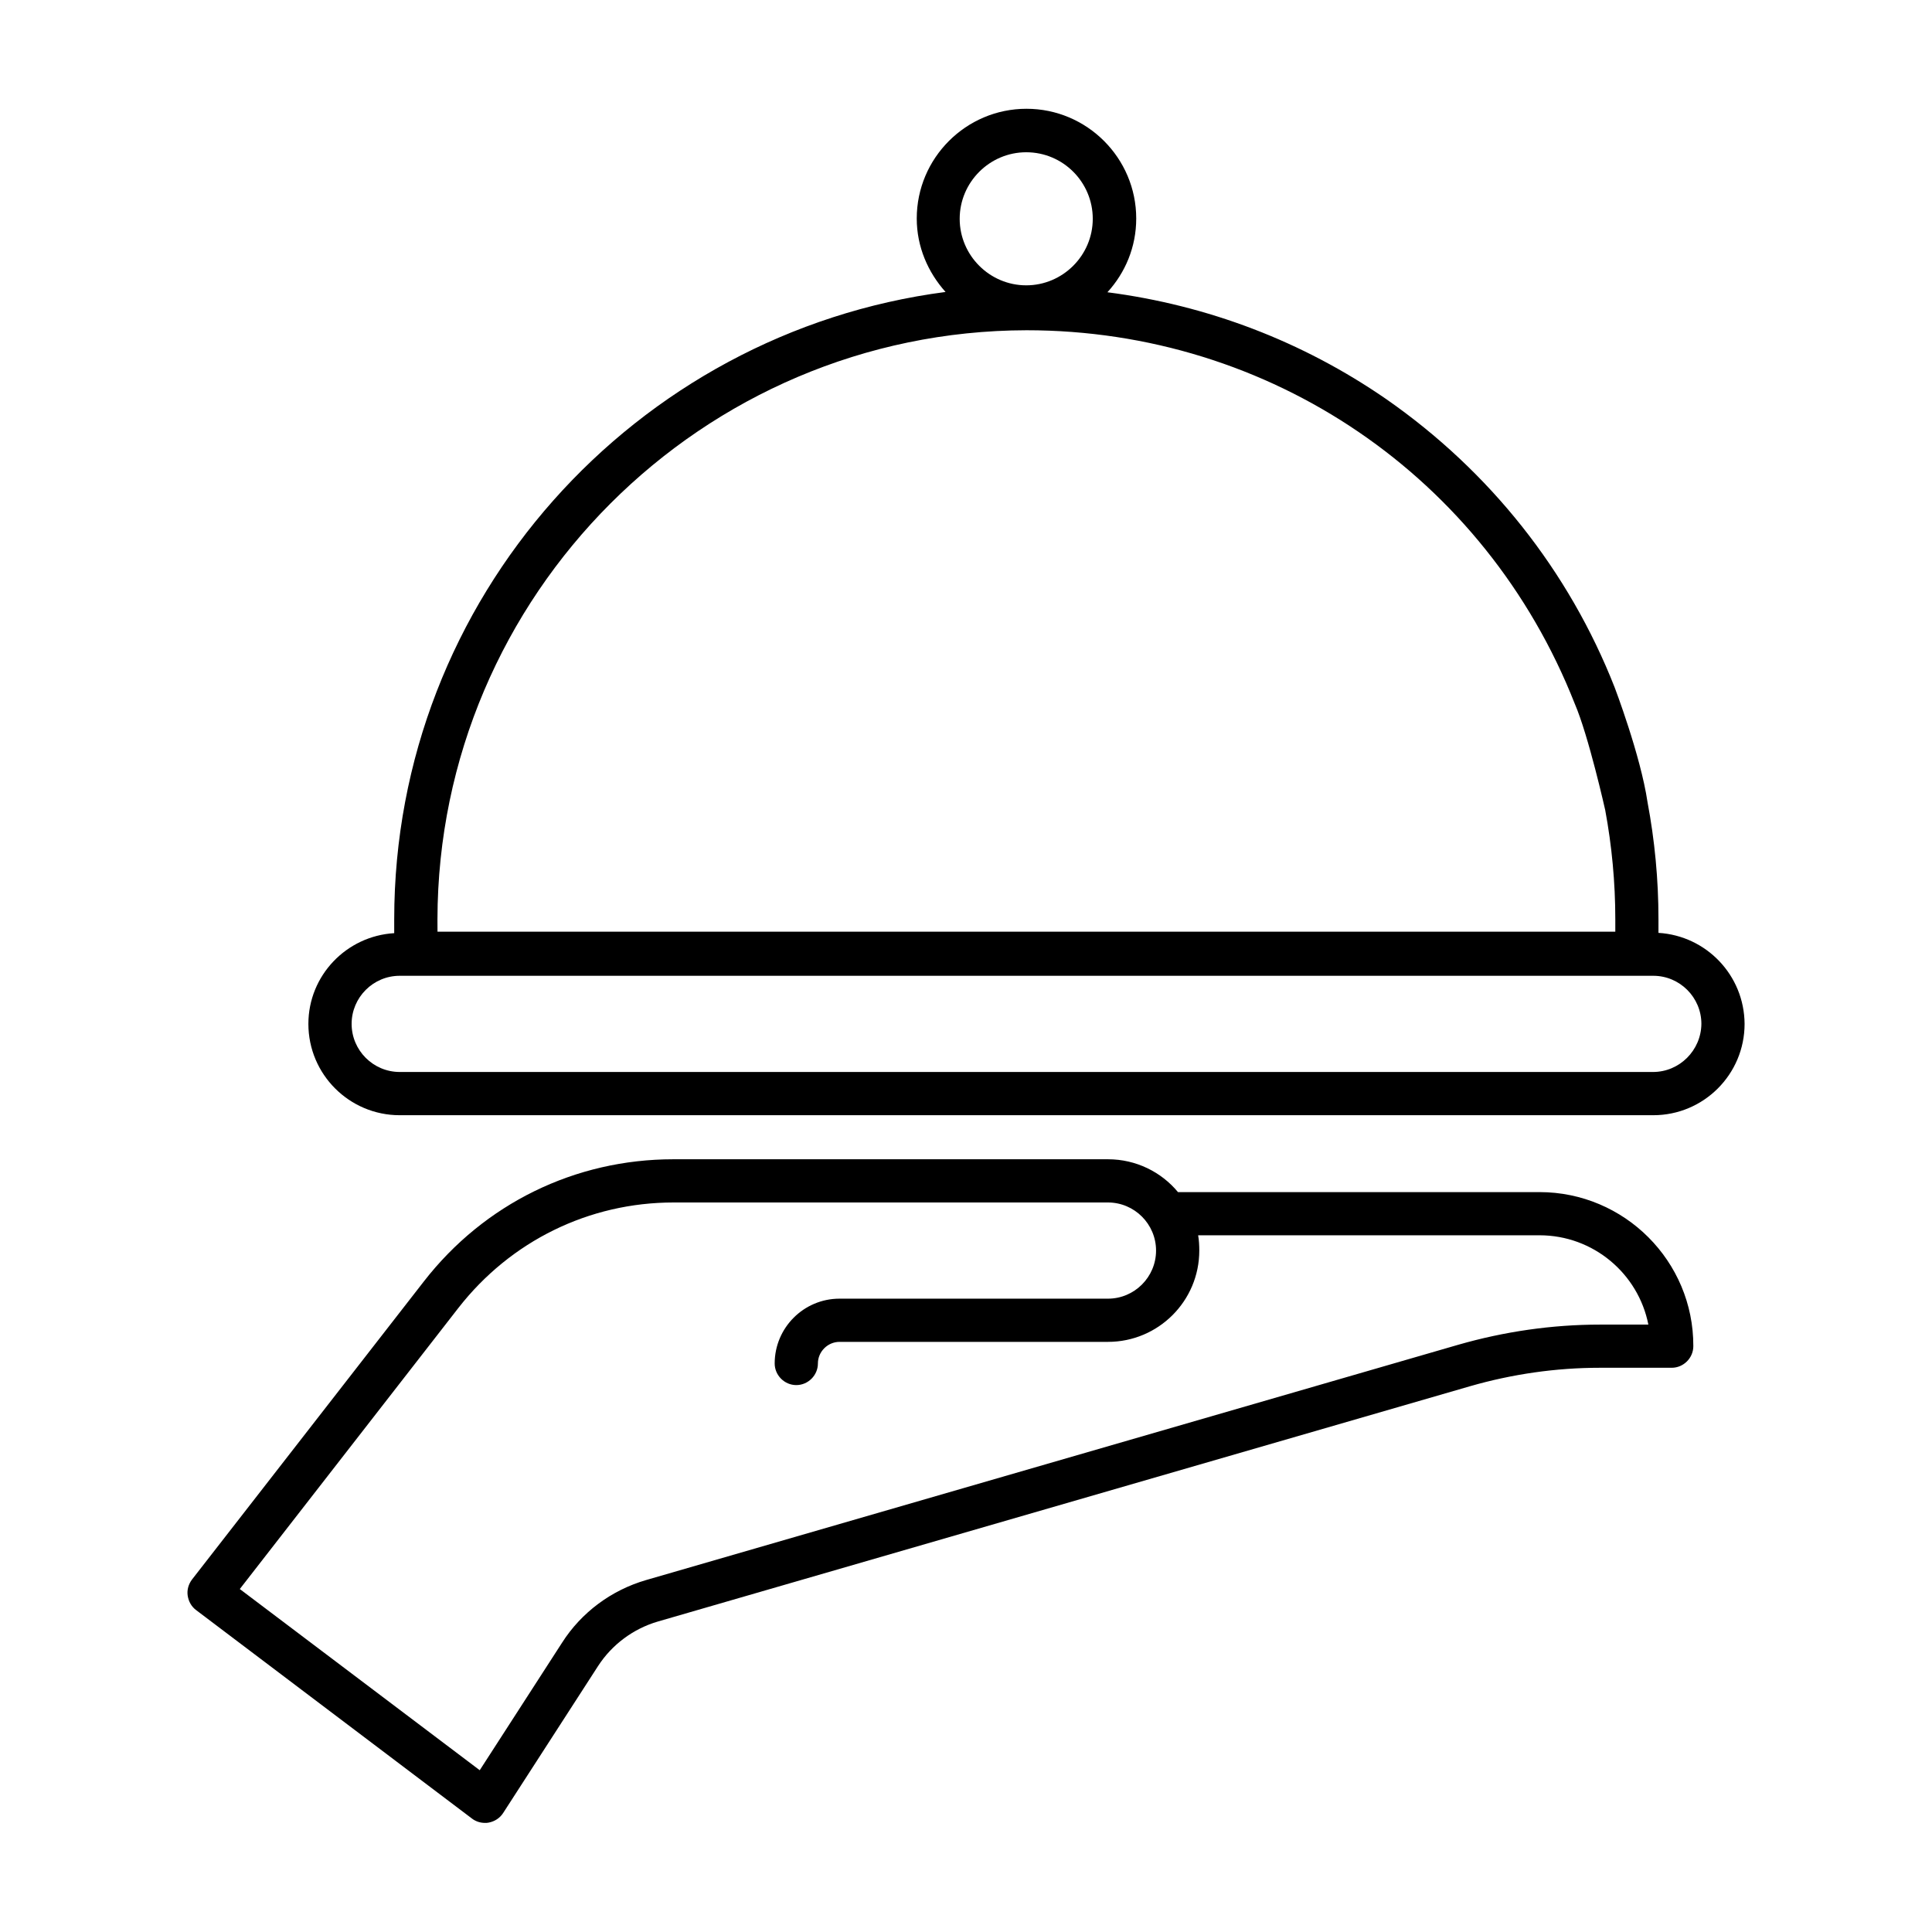
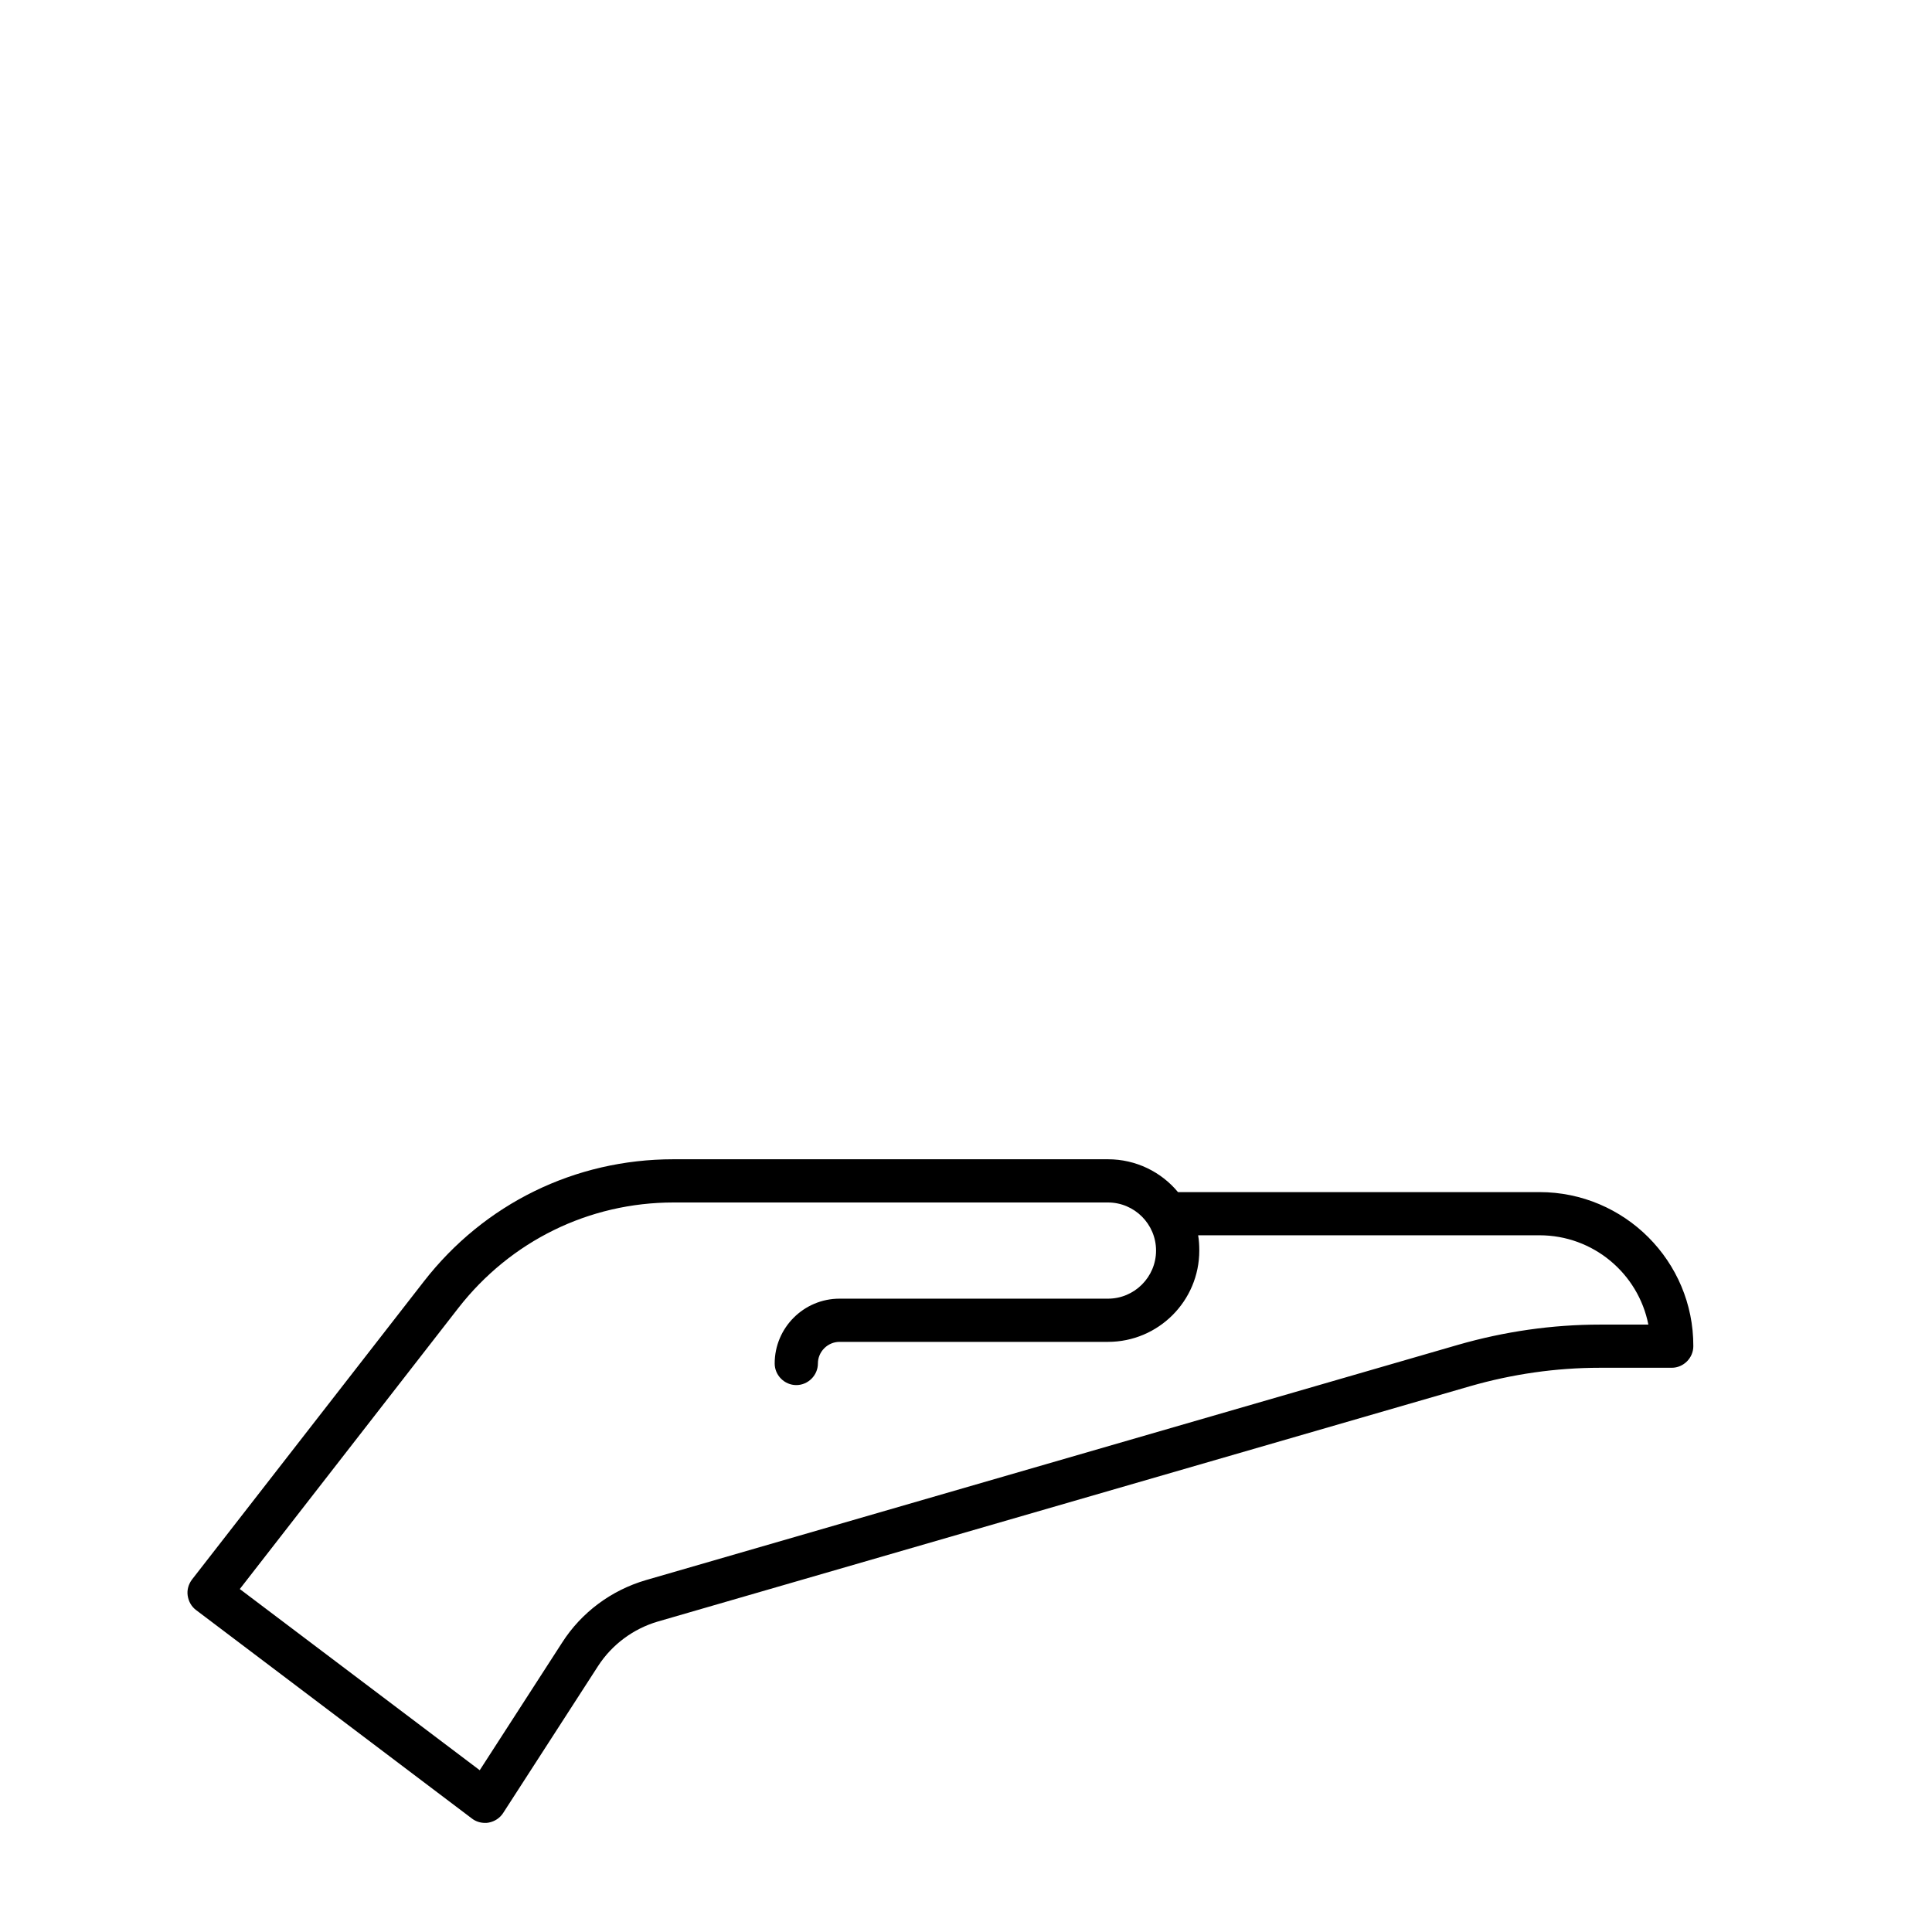
<svg xmlns="http://www.w3.org/2000/svg" fill="#000000" width="800px" height="800px" version="1.1" viewBox="144 144 512 512">
  <g>
    <path d="m551.98 459.92h-95.801c-4.426-5.344-11.145-8.703-18.551-8.703h-115.19c-26.031 0-50.074 11.754-66.105 32.367l-61.449 79.004c-0.918 1.223-1.375 2.75-1.145 4.273 0.23 1.527 0.992 2.902 2.215 3.816l73.129 55.266c0.992 0.762 2.215 1.145 3.434 1.145 0.305 0 0.688 0 0.992-0.078 1.602-0.305 2.977-1.223 3.816-2.519l25.191-39.008c3.664-5.648 9.312-9.848 15.801-11.754l215.27-62.367c11.145-3.207 22.746-4.887 34.352-4.887h19.082c3.129 0 5.727-2.594 5.727-5.727 0.074-22.508-18.246-40.828-40.766-40.828zm16.031 35.113c-12.672 0-25.344 1.832-37.559 5.344l-215.27 62.367c-9.16 2.672-17.098 8.551-22.215 16.566l-21.832 33.816-63.586-48.016 57.938-74.504c13.816-17.711 34.578-27.938 57.023-27.938h115.11c7.023 0 12.746 5.727 12.746 12.746 0 7.023-5.727 12.746-12.746 12.746h-71.145c-9.465 0-17.176 7.711-17.176 17.176 0 3.129 2.594 5.727 5.727 5.727 3.129 0 5.727-2.594 5.727-5.727 0-3.129 2.594-5.727 5.727-5.727h71.145c13.359 0 24.199-10.84 24.199-24.199 0-1.375-0.078-2.75-0.305-4.047h90.457c14.273 0 26.184 10.152 28.855 23.664z" />
-     <path d="m583.51 391.22v-3.664c0-10.457-0.992-20.84-2.902-30.992-1.832-12.367-8.703-30.383-8.703-30.383-12.137-30.914-33.129-57.328-60.535-76.41-22.215-15.344-47.402-24.887-73.891-28.32 4.734-5.191 7.633-11.984 7.633-19.543 0-16.031-13.055-29.082-29.082-29.082-16.031 0-29.082 13.055-29.082 29.082 0 7.481 2.977 14.273 7.633 19.465-82.363 10.766-146.11 81.148-146.11 166.26v3.664c-12.672 0.762-22.746 11.223-22.746 24.047 0 13.359 10.84 24.199 24.199 24.199h332.21c13.359 0 24.199-10.84 24.199-24.199-0.078-12.902-10.152-23.359-22.824-24.125zm-167.55-206.87c9.77 0 17.633 7.938 17.633 17.633s-7.938 17.633-17.633 17.633-17.633-7.938-17.633-17.633c0-9.691 7.938-17.633 17.633-17.633zm-156.03 203.28c0.152-85.953 70.152-155.95 156.11-156.11 64.578 0 121.6 38.855 145.27 98.93 3.664 8.473 8.09 28.242 8.09 28.242 1.754 9.465 2.672 19.16 2.672 28.93v3.281l-312.13 0.004zm322.13 40.457h-332.13c-7.023 0-12.746-5.727-12.746-12.746 0-7.023 5.727-12.746 12.746-12.746h332.21c7.023 0 12.746 5.727 12.746 12.746-0.074 7.019-5.801 12.746-12.82 12.746z" />
  </g>
</svg>